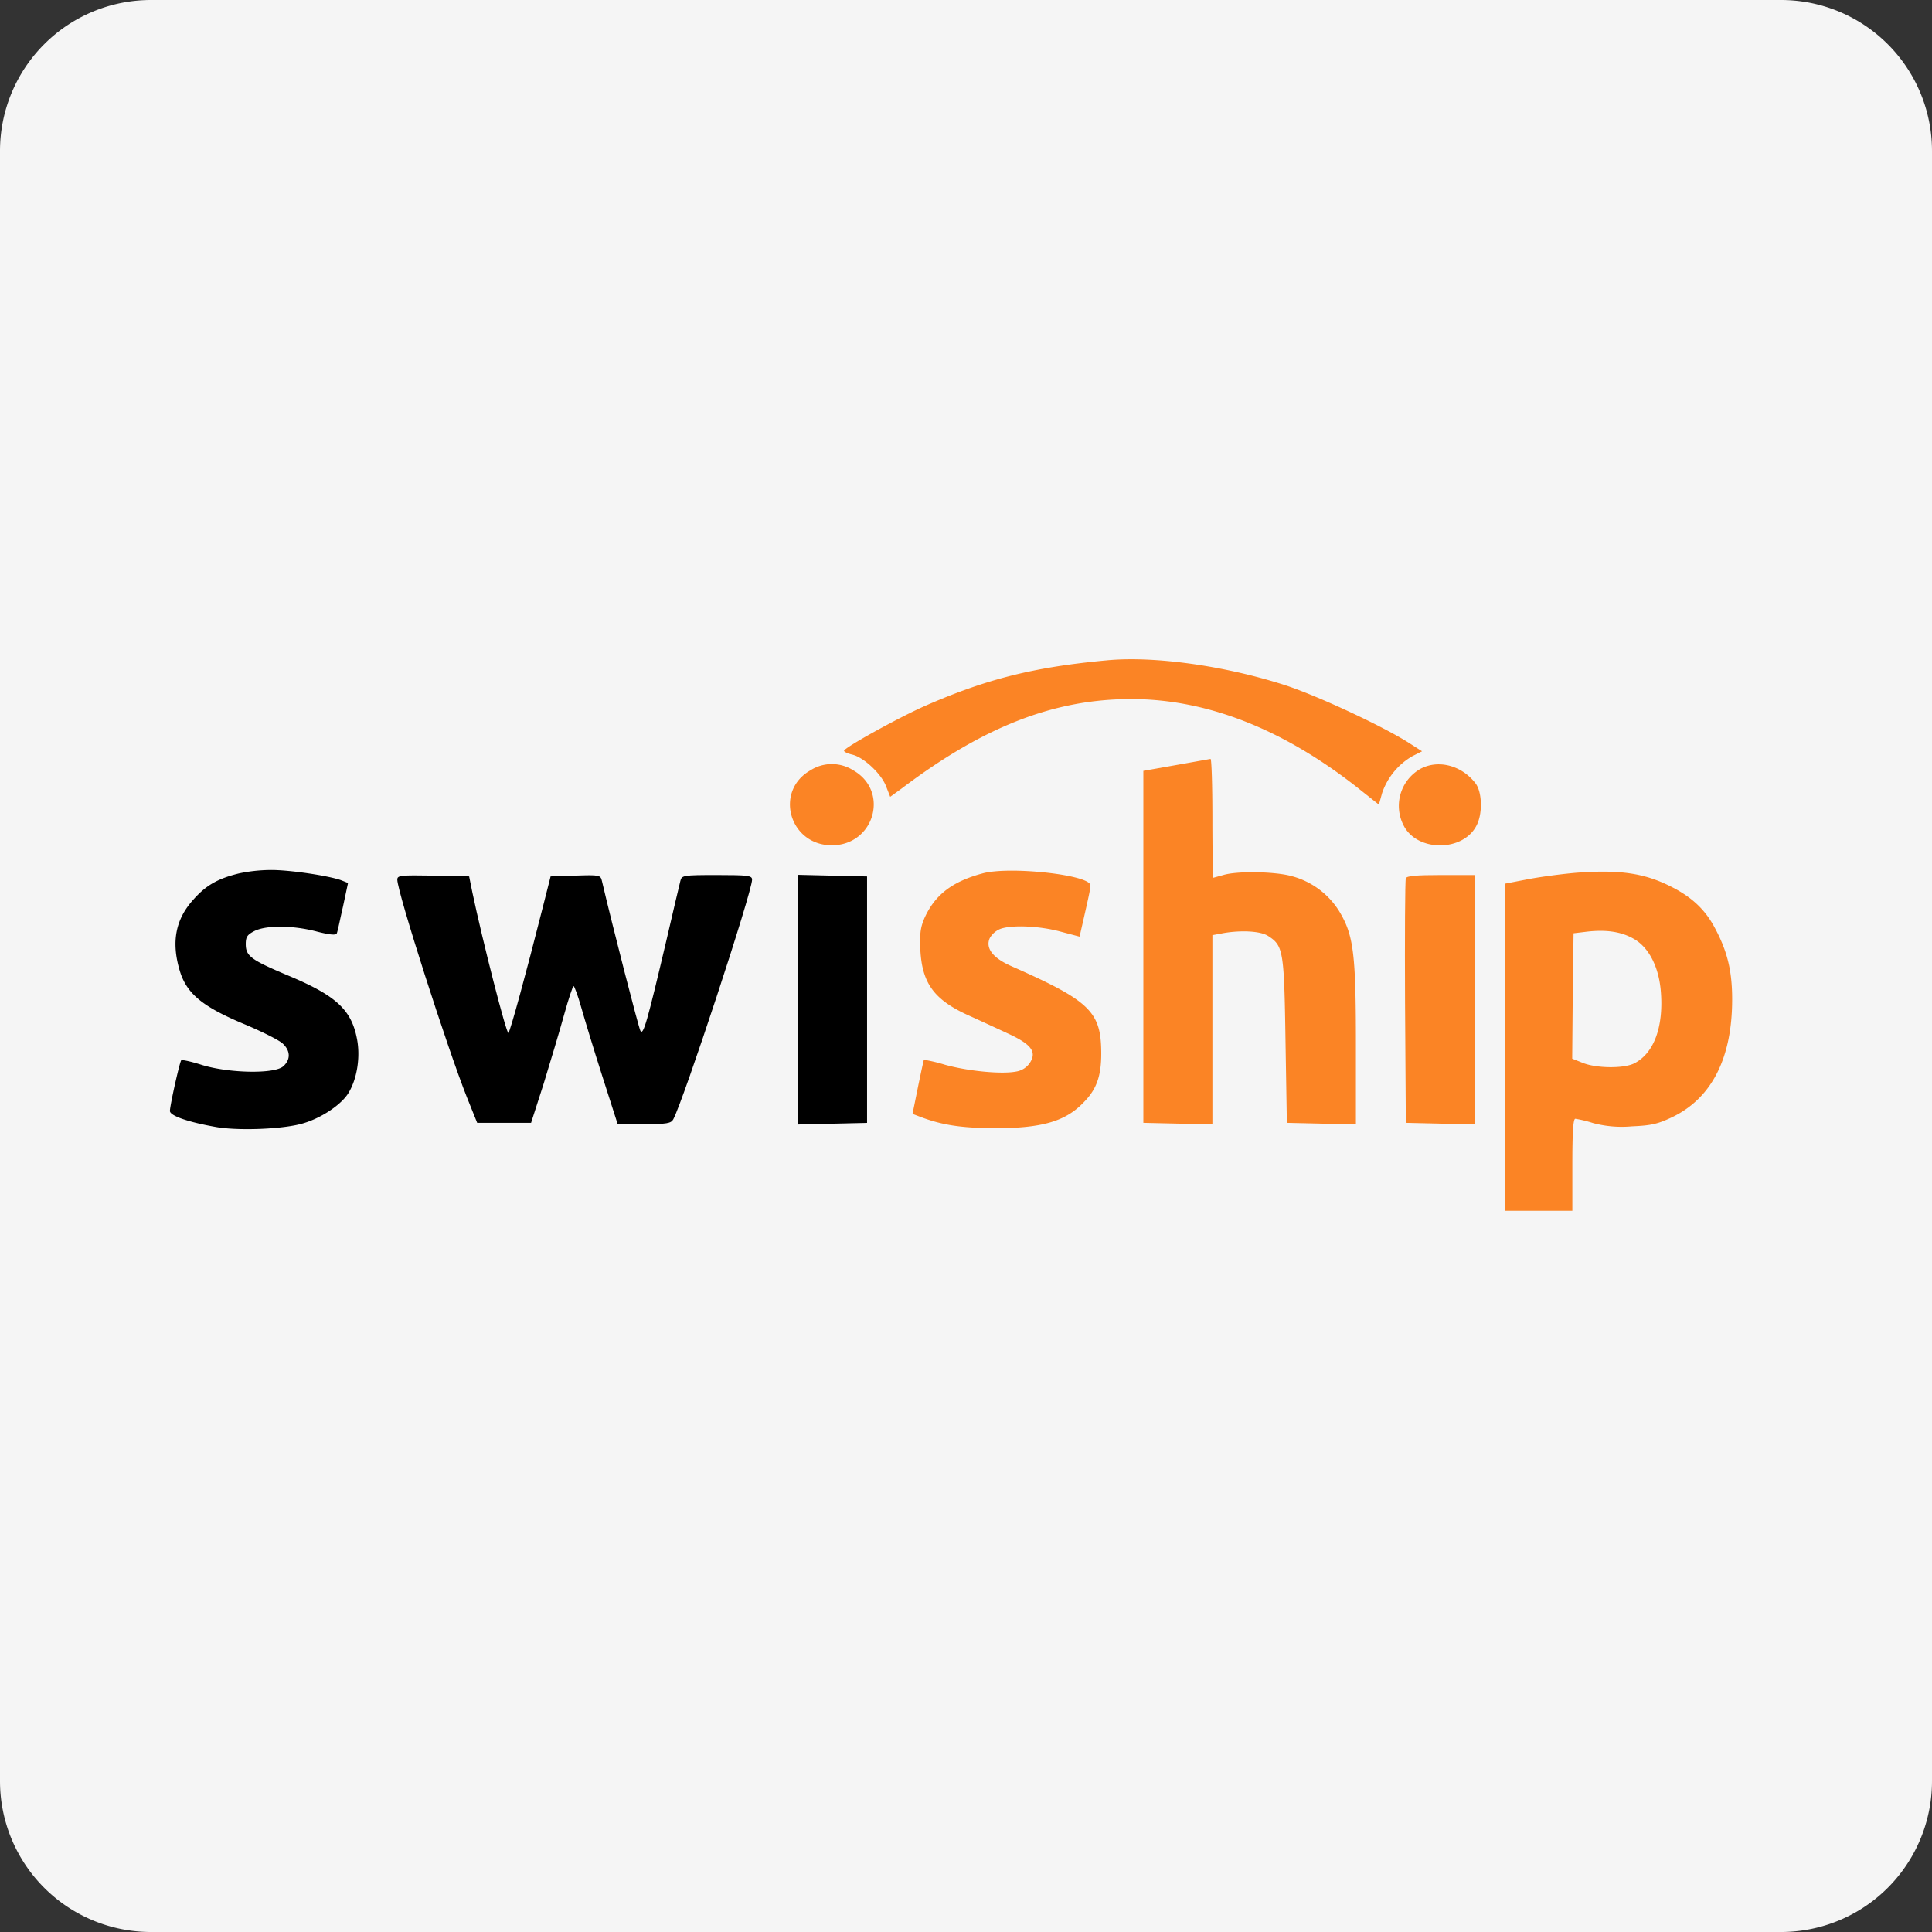
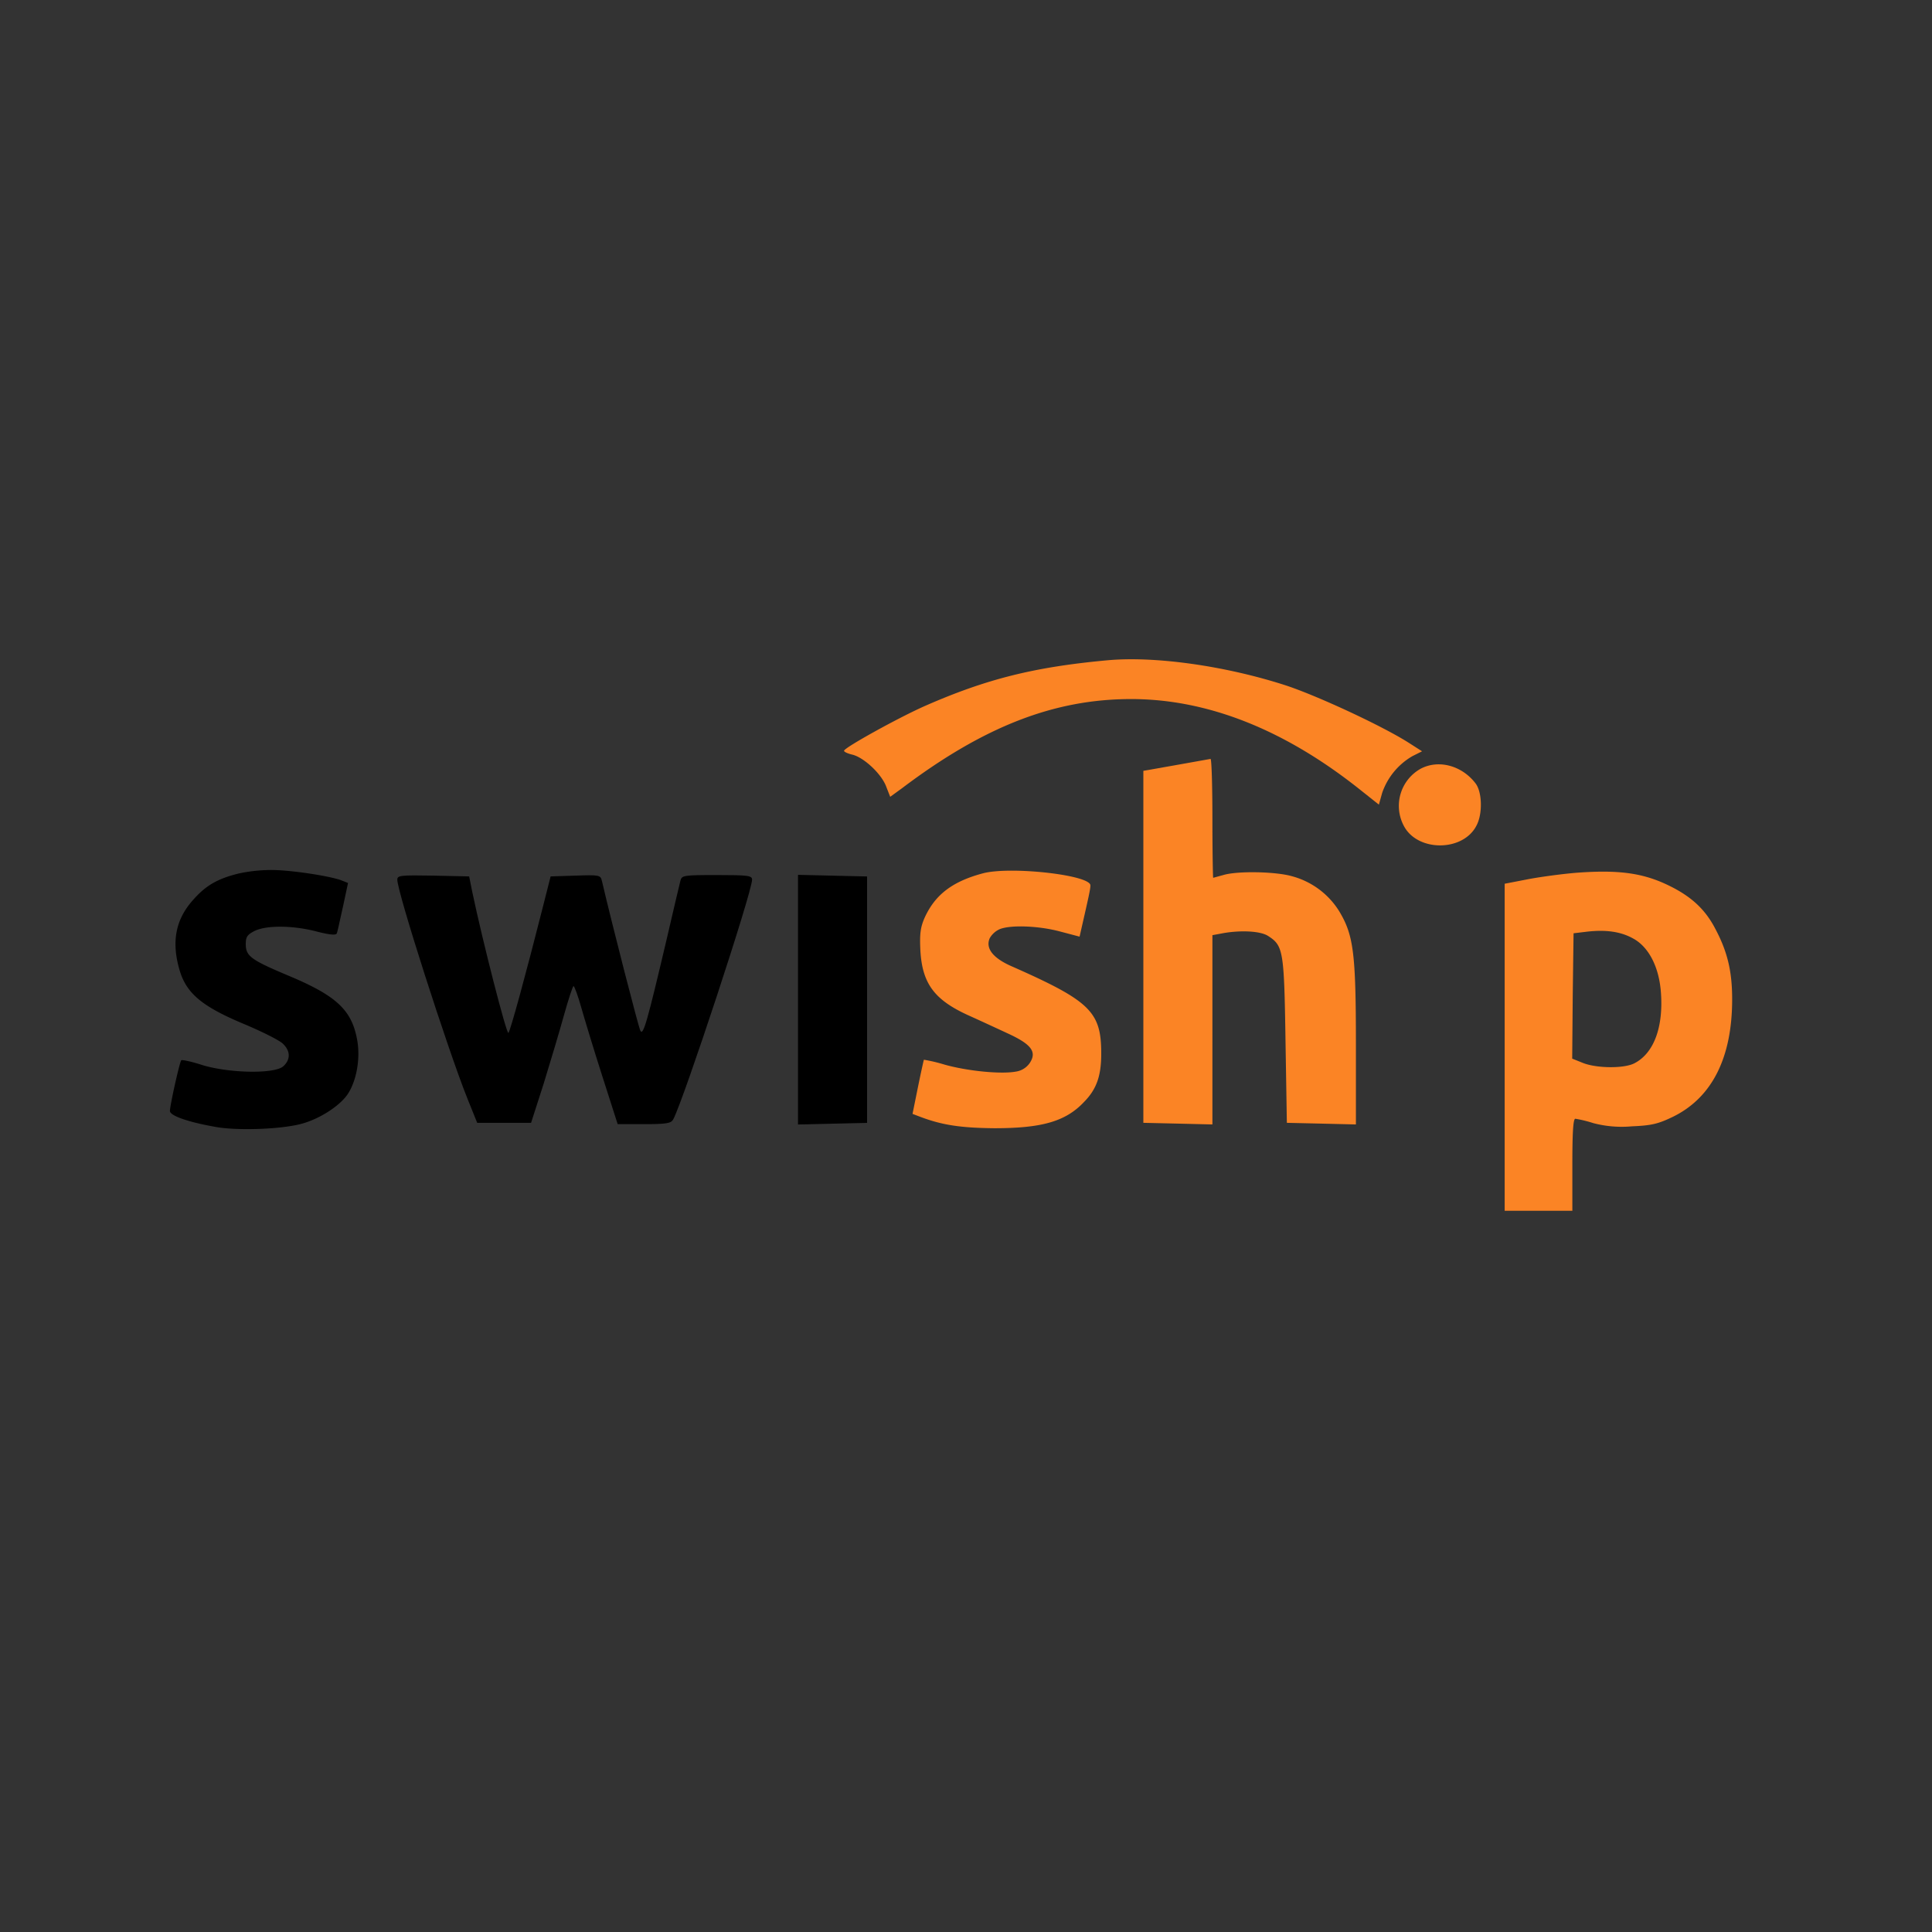
<svg xmlns="http://www.w3.org/2000/svg" id="Layer_1" data-name="Layer 1" viewBox="0 0 512 512">
  <rect x="0" y="0" width="512" height="512" fill="#333333" stroke="none" />
  <defs>
    <style>.cls-1{fill:#f5f5f5;}.cls-2{fill:#fb8425;}</style>
  </defs>
  <title>swiship</title>
-   <path class="cls-1" d="M512,472a40,40,0,0,1-40,40H40A40,40,0,0,1,0,472V40A40,40,0,0,1,40,0H472a40,40,0,0,1,40,40Z" />
  <path class="cls-2" d="M293.28,175c-19.38,1.79-32,5-48.08,12.05-7,3.08-21.52,11.12-21.52,11.91,0,.29.93.72,2.08,1,3,.65,7.61,4.88,9,8.26l1.15,2.94,3.08-2.23c21.74-16.43,40.4-23.67,60.77-23.67s40.83,8.18,60.78,24.1l4.88,3.88.86-3.09a18,18,0,0,1,8-9.75l2.58-1.3-3.58-2.29c-6.89-4.38-23.68-12.2-32.22-15.07C324.85,176.44,305.9,173.79,293.28,175Z" />
  <path class="cls-2" d="M311.57,202.77,303,204.28v93.28l9.19.21,9.11.22V247.83l3.08-.57c4.74-.79,9.76-.5,11.7.79,4,2.58,4.23,3.87,4.59,27.62l.36,21.89,9.18.21,9.12.22V276.6c0-24.18-.65-28.84-4.45-35.15a21.17,21.17,0,0,0-12.56-9.26c-4.3-1.22-14.42-1.43-18.15-.29-1.36.36-2.58.72-2.66.72s-.21-7.1-.21-15.78-.22-15.79-.5-15.72Z" />
-   <path class="cls-2" d="M214.78,204.14c-9.68,5.52-5.59,19.87,5.67,19.87s15.35-14.35,5.67-19.87a10.57,10.57,0,0,0-11.34,0Z" />
  <path class="cls-2" d="M376.51,203.71a11.28,11.28,0,0,0-4.45,15.21c3.66,6.88,15.71,6.81,19.23-.15,1.65-3.08,1.5-8.82-.22-11.12C387.49,202.92,381.31,201.19,376.51,203.71Z" />
  <path d="M63.32,231.47c-5.6,1.37-8.76,3.16-12.13,7-4.66,5.17-5.81,11.12-3.59,18.66,1.8,6.1,5.89,9.54,16.79,14.13,5,2.08,9.69,4.45,10.55,5.31,2.08,1.94,2.08,4.24.14,6-2.29,2.08-14.2,1.86-21.38-.29-2.87-.93-5.45-1.5-5.67-1.29-.43.5-2.94,11.7-3,13.42,0,1.29,4.95,3,12.48,4.3,6.1,1,18,.51,23-1.07,4.8-1.44,10-4.95,11.84-8,2.29-3.73,3.22-9.61,2.22-14.49-1.51-7.68-5.67-11.41-18.44-16.72-9.69-4.09-11-5.09-11-8.25,0-1.94.43-2.51,2.44-3.52,3.23-1.5,10.19-1.43,16.43.22,3.37.86,5,1,5.24.5s.86-3.66,1.65-7.1L92.23,234l-1.79-.71c-3.3-1.22-14-2.8-18.8-2.73A41.72,41.72,0,0,0,63.32,231.47Z" />
  <path class="cls-2" d="M260.63,231.4c-8.18,2.15-12.84,5.67-15.64,11.91-1.08,2.51-1.29,4.24-1.08,8.61.5,8.68,3.66,13,12.56,17.08,2.87,1.29,7.68,3.51,10.62,4.88,6.24,2.87,7.75,4.88,5.81,7.82a5.41,5.41,0,0,1-3.73,2.29c-3.88.72-12.77-.14-18.87-1.86a43,43,0,0,0-5.45-1.29c-.08.14-.79,3.37-1.58,7.24l-1.44,7.11,1.87.71c6,2.3,11,3,19.8,3.09,12.63,0,18.94-1.79,23.82-7,3.3-3.37,4.52-6.89,4.52-12.77,0-11.12-2.87-13.92-23.82-23.18-4.88-2.15-6.89-4.73-5.74-7.39a5.66,5.66,0,0,1,2.73-2.44c2.94-1.14,10.33-.86,15.93.65l5.16,1.36.36-1.58c2.08-9.11,2.51-11,2.51-12C289,231.9,268.09,229.54,260.63,231.4Z" />
  <path class="cls-2" d="M418.19,231.26c-3.73.28-9.68,1.07-13.13,1.72l-6.31,1.22v86.67h17.94V308.68c0-8.4.21-12.2.79-12.2a32.34,32.34,0,0,1,4.73,1.15,29.57,29.57,0,0,0,10.26.86c5.24-.22,7-.65,11-2.59,10.26-5.09,15.57-15.64,15.57-31.06,0-7.39-1.22-12.63-4.52-18.8-2.58-4.95-6.17-8.32-11.77-11.12C435.77,231.4,429.32,230.47,418.19,231.26Zm14.57,17.43c4.16,2.23,6.89,7.54,7.39,14.21.72,9.33-1.87,16.22-7,18.87-2.73,1.44-10,1.36-13.63-.07l-2.87-1.15.14-16.65.22-16.57,3.58-.43C425.66,246.33,429.53,246.9,432.76,248.69Z" />
  <path d="M105.29,233.12c0,3.3,13.27,44.7,18.51,57.83l2.66,6.61h14.28l3.37-10.48c1.79-5.81,4.23-14,5.38-18.15s2.3-7.61,2.51-7.61,1.15,2.51,2,5.53,3.37,11.33,5.6,18.29l4.09,12.77h7c6,0,7.17-.21,7.74-1.29,2.8-5.31,20.88-60.2,20.88-63.5,0-1.07-1-1.22-9.32-1.22-9,0-9.33.08-9.69,1.58-.22.93-1.87,7.75-3.59,15.28-5.24,22.25-6.24,25.76-7,24.4-.5-.93-7.46-28-10.19-39.68-.36-1.58-.64-1.65-7-1.43l-6.6.21-2,7.89c-4.59,18.16-8.68,33.08-9.18,33.58s-6.89-24.53-9.54-37.16l-.87-4.31-9.54-.21C106.08,231.9,105.29,232,105.29,233.12Z" />
  <path d="M211.48,264.91V298l9.19-.22,9.11-.21v-65.3l-9.11-.21-9.19-.22Z" />
-   <path class="cls-2" d="M372.56,232.76c-.21.51-.29,15.29-.21,32.87l.21,31.93,9.19.21,9.11.22V231.9h-9C375.36,231.9,372.78,232.12,372.56,232.76Z" />
</svg>